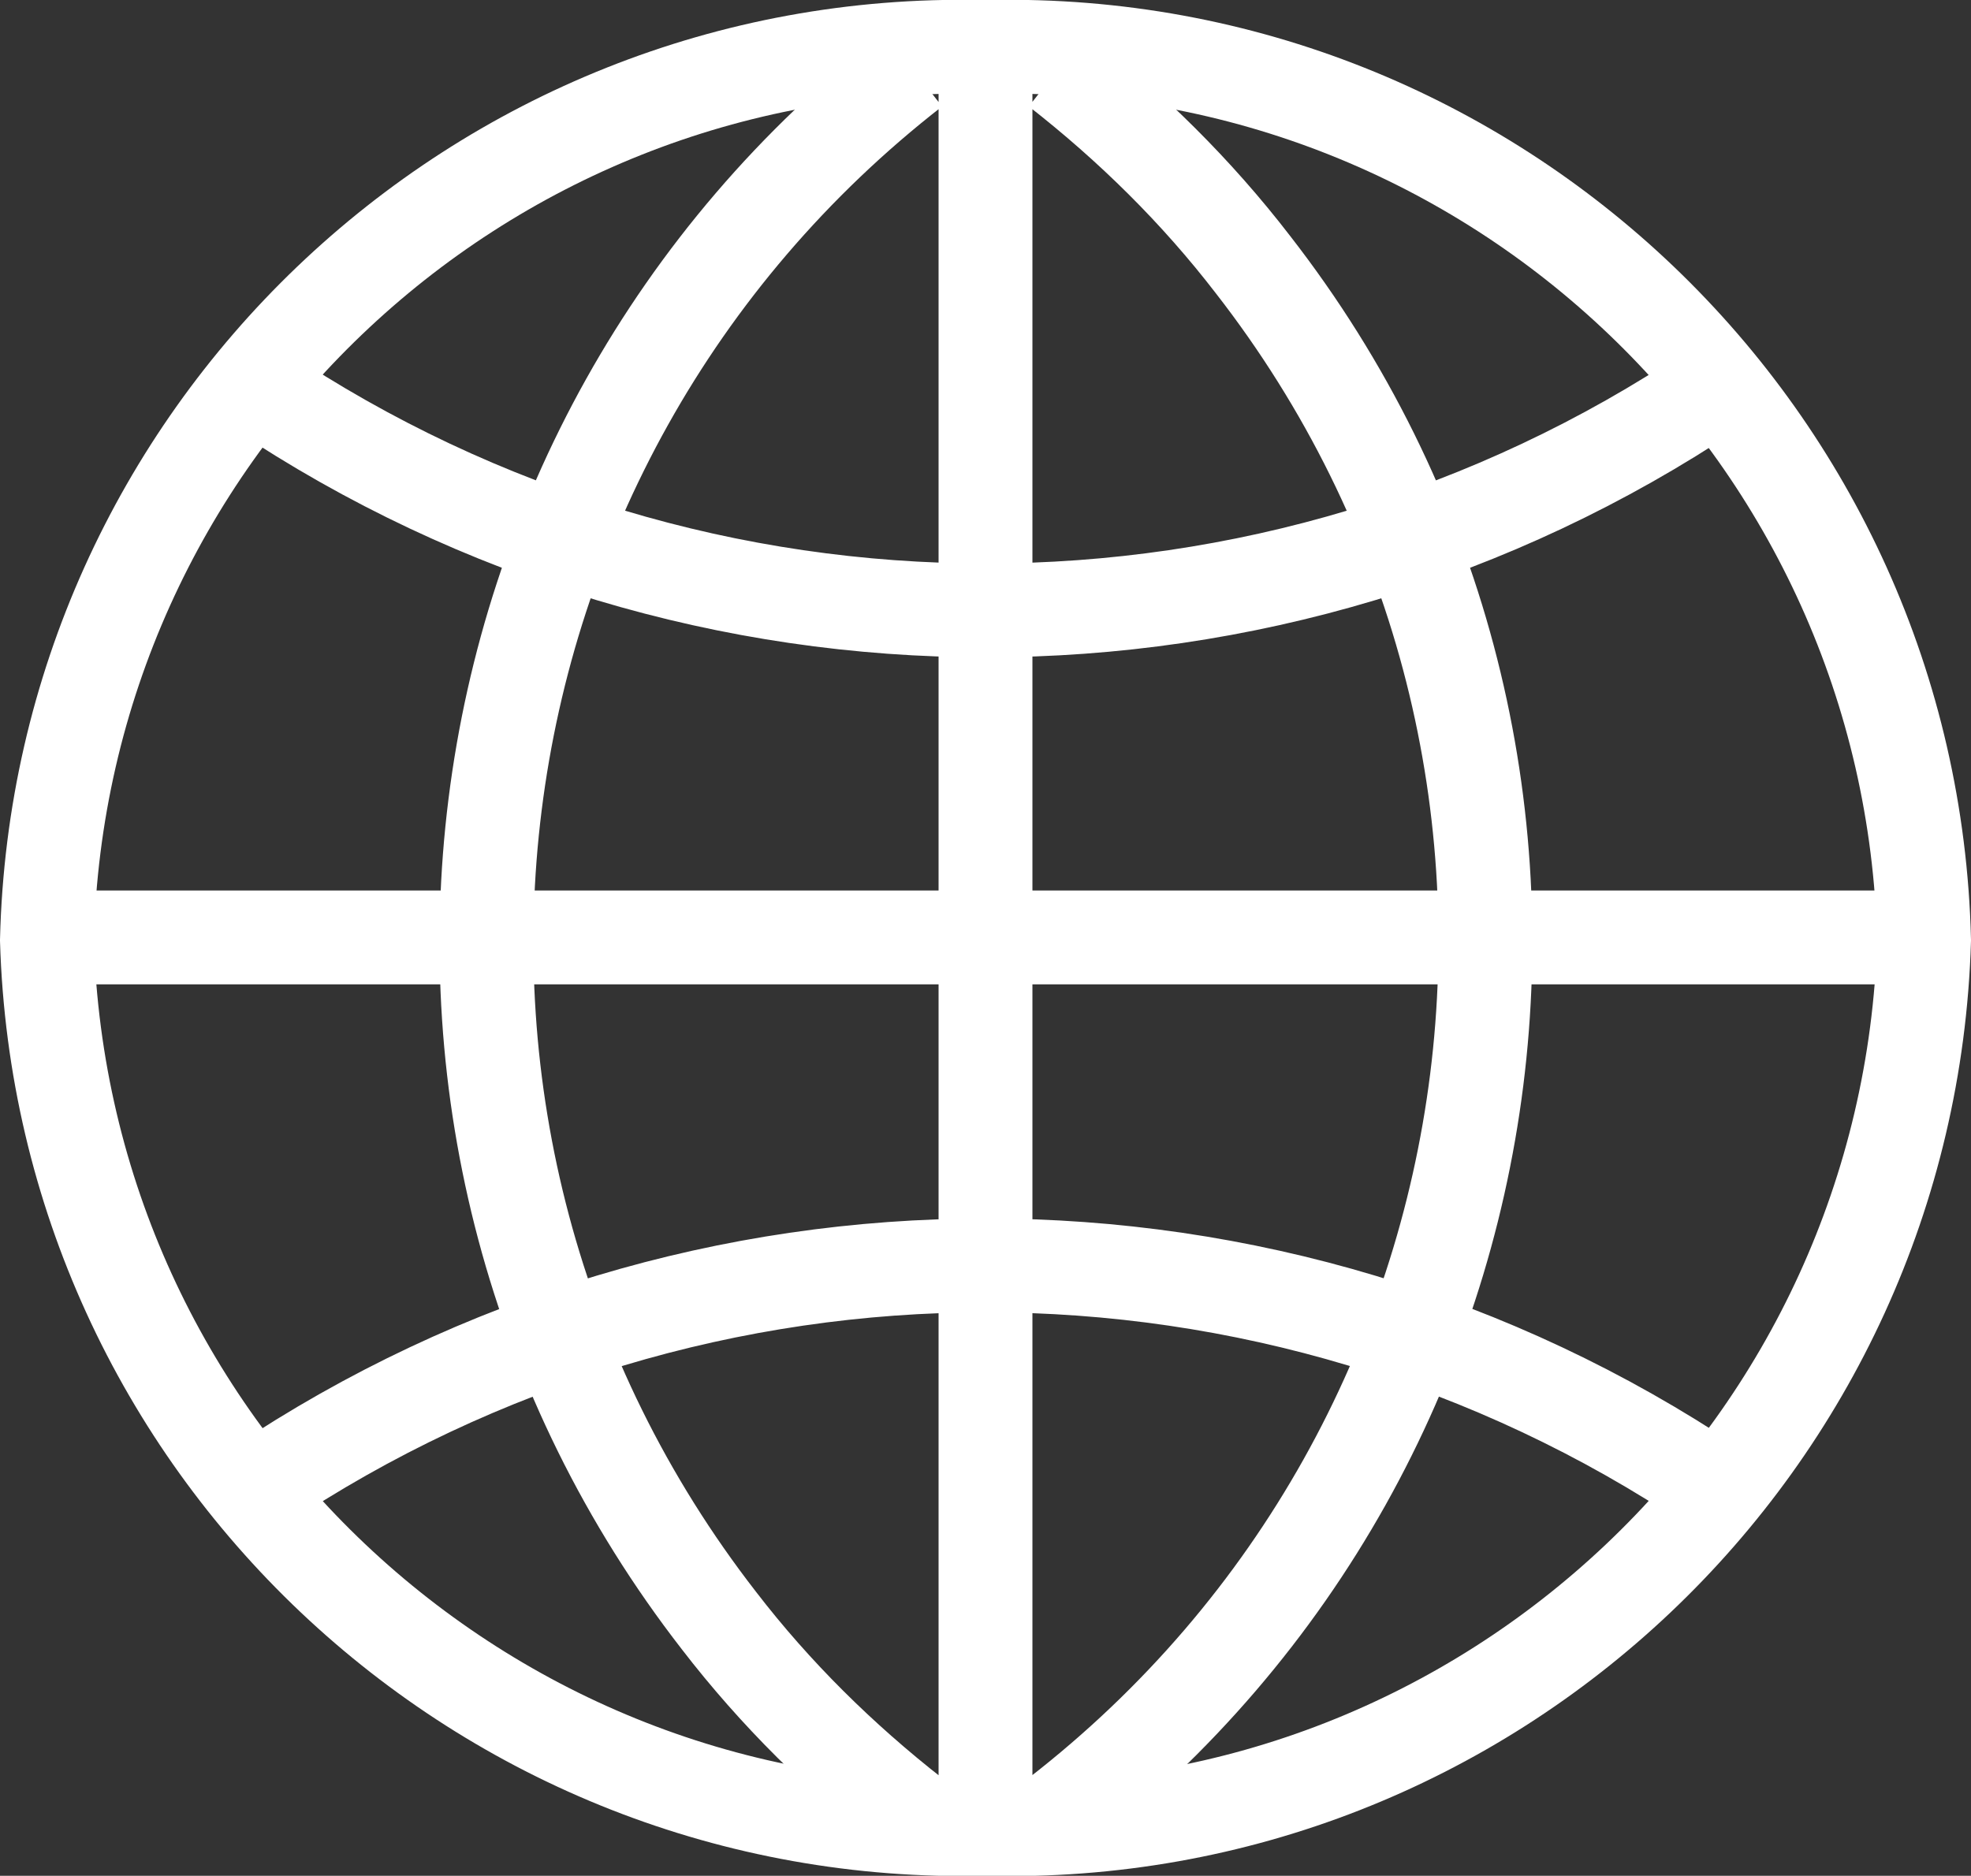
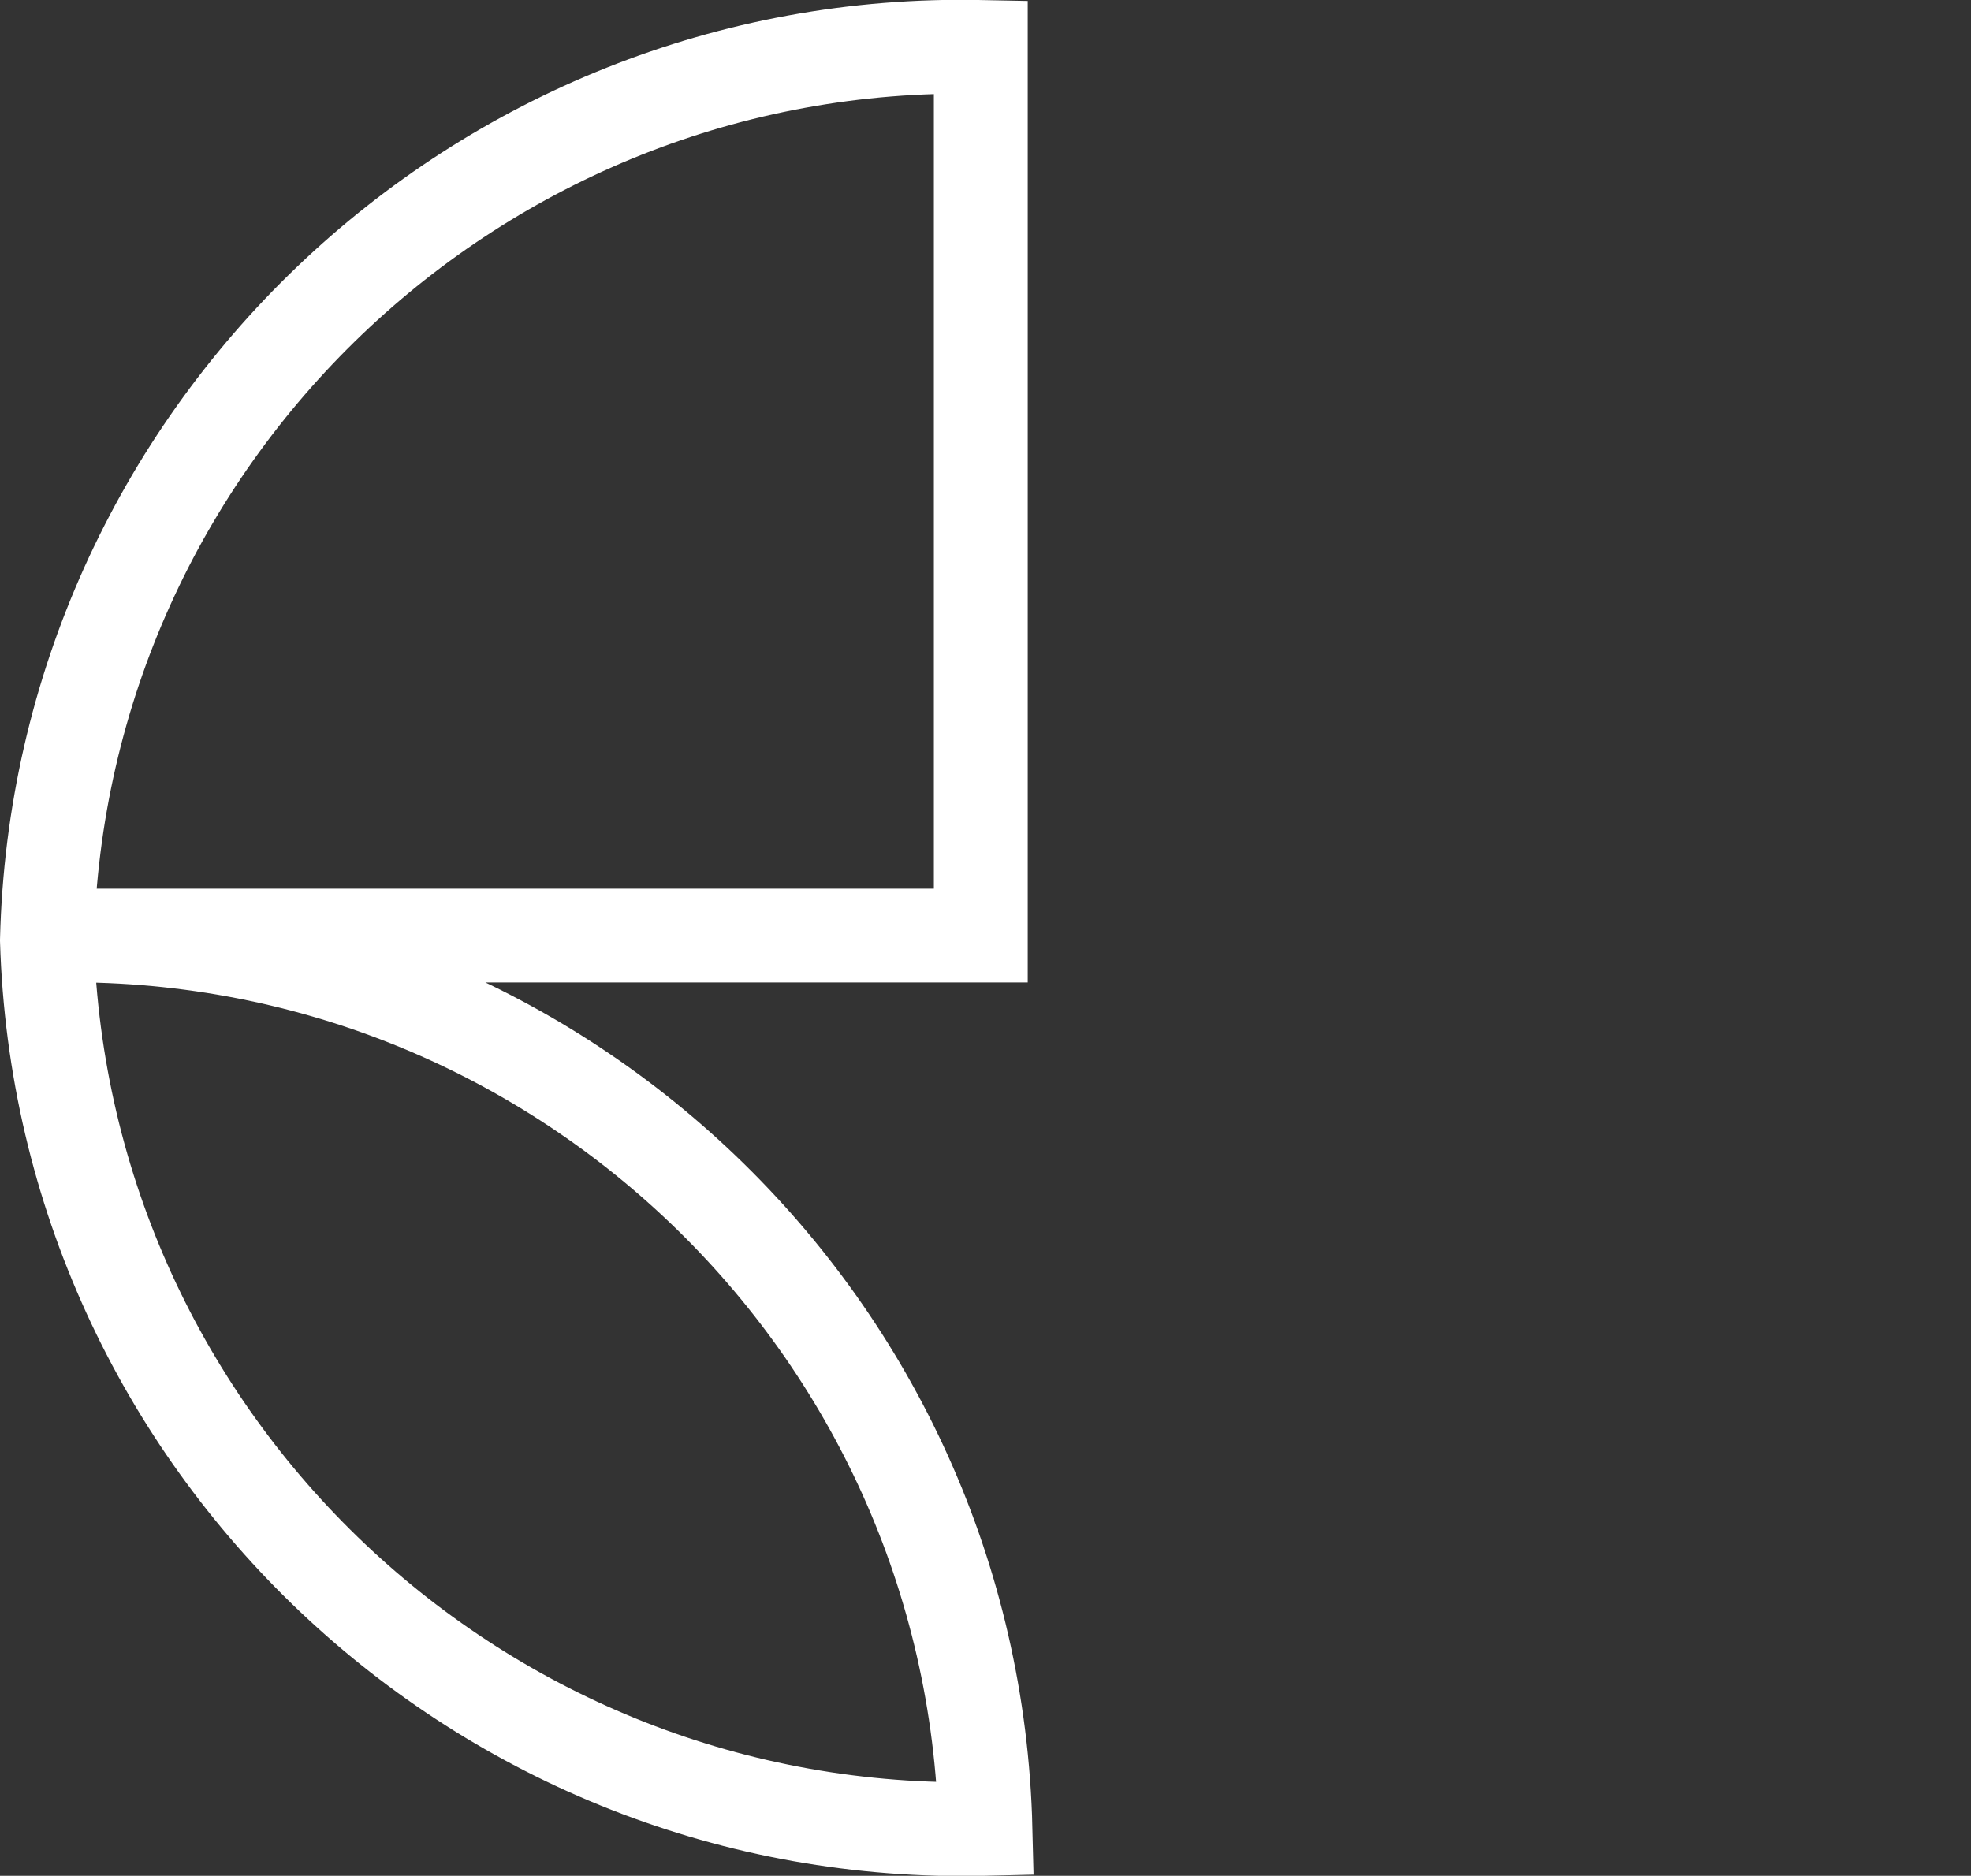
<svg xmlns="http://www.w3.org/2000/svg" version="1.1" id="Layer_1" x="0px" y="0px" viewBox="0 0 21 19.99" style="enable-background:new 0 0 21 19.99;" xml:space="preserve">
  <rect x="0" y="0" width="21" height="19.99" fill="#333333" stroke="none" />
  <style type="text/css">
	.st0{fill:none;stroke:#FFFFFF;}
</style>
  <g id="Group_3" transform="translate(1 1)">
-     <path id="Path_103" class="st0" d="M9.45-0.5C4.08-0.61-0.37,3.65-0.5,9.02c0.16,5.37,4.63,9.6,10,9.47c5.37,0.14,9.84-4.1,10-9.47   c-0.13-5.37-4.58-9.63-9.95-9.52H9.45z" />
-     <path id="Path_104" class="st0" d="M9.5-0.5v18.99 M19.5,8.99h-20 M1.76,3.15c4.69,3.14,10.8,3.14,15.49,0 M17.25,14.84   c-4.69-3.14-10.8-3.14-15.49,0 M8.73-0.26C3.6,3.73,2.67,11.13,6.66,16.27c0.6,0.78,1.3,1.47,2.08,2.08 M10.27,18.34   c5.14-3.99,6.07-11.39,2.08-16.52c-0.6-0.78-1.3-1.47-2.08-2.08" />
+     <path id="Path_103" class="st0" d="M9.45-0.5C4.08-0.61-0.37,3.65-0.5,9.02c0.16,5.37,4.63,9.6,10,9.47c-0.13-5.37-4.58-9.63-9.95-9.52H9.45z" />
  </g>
</svg>